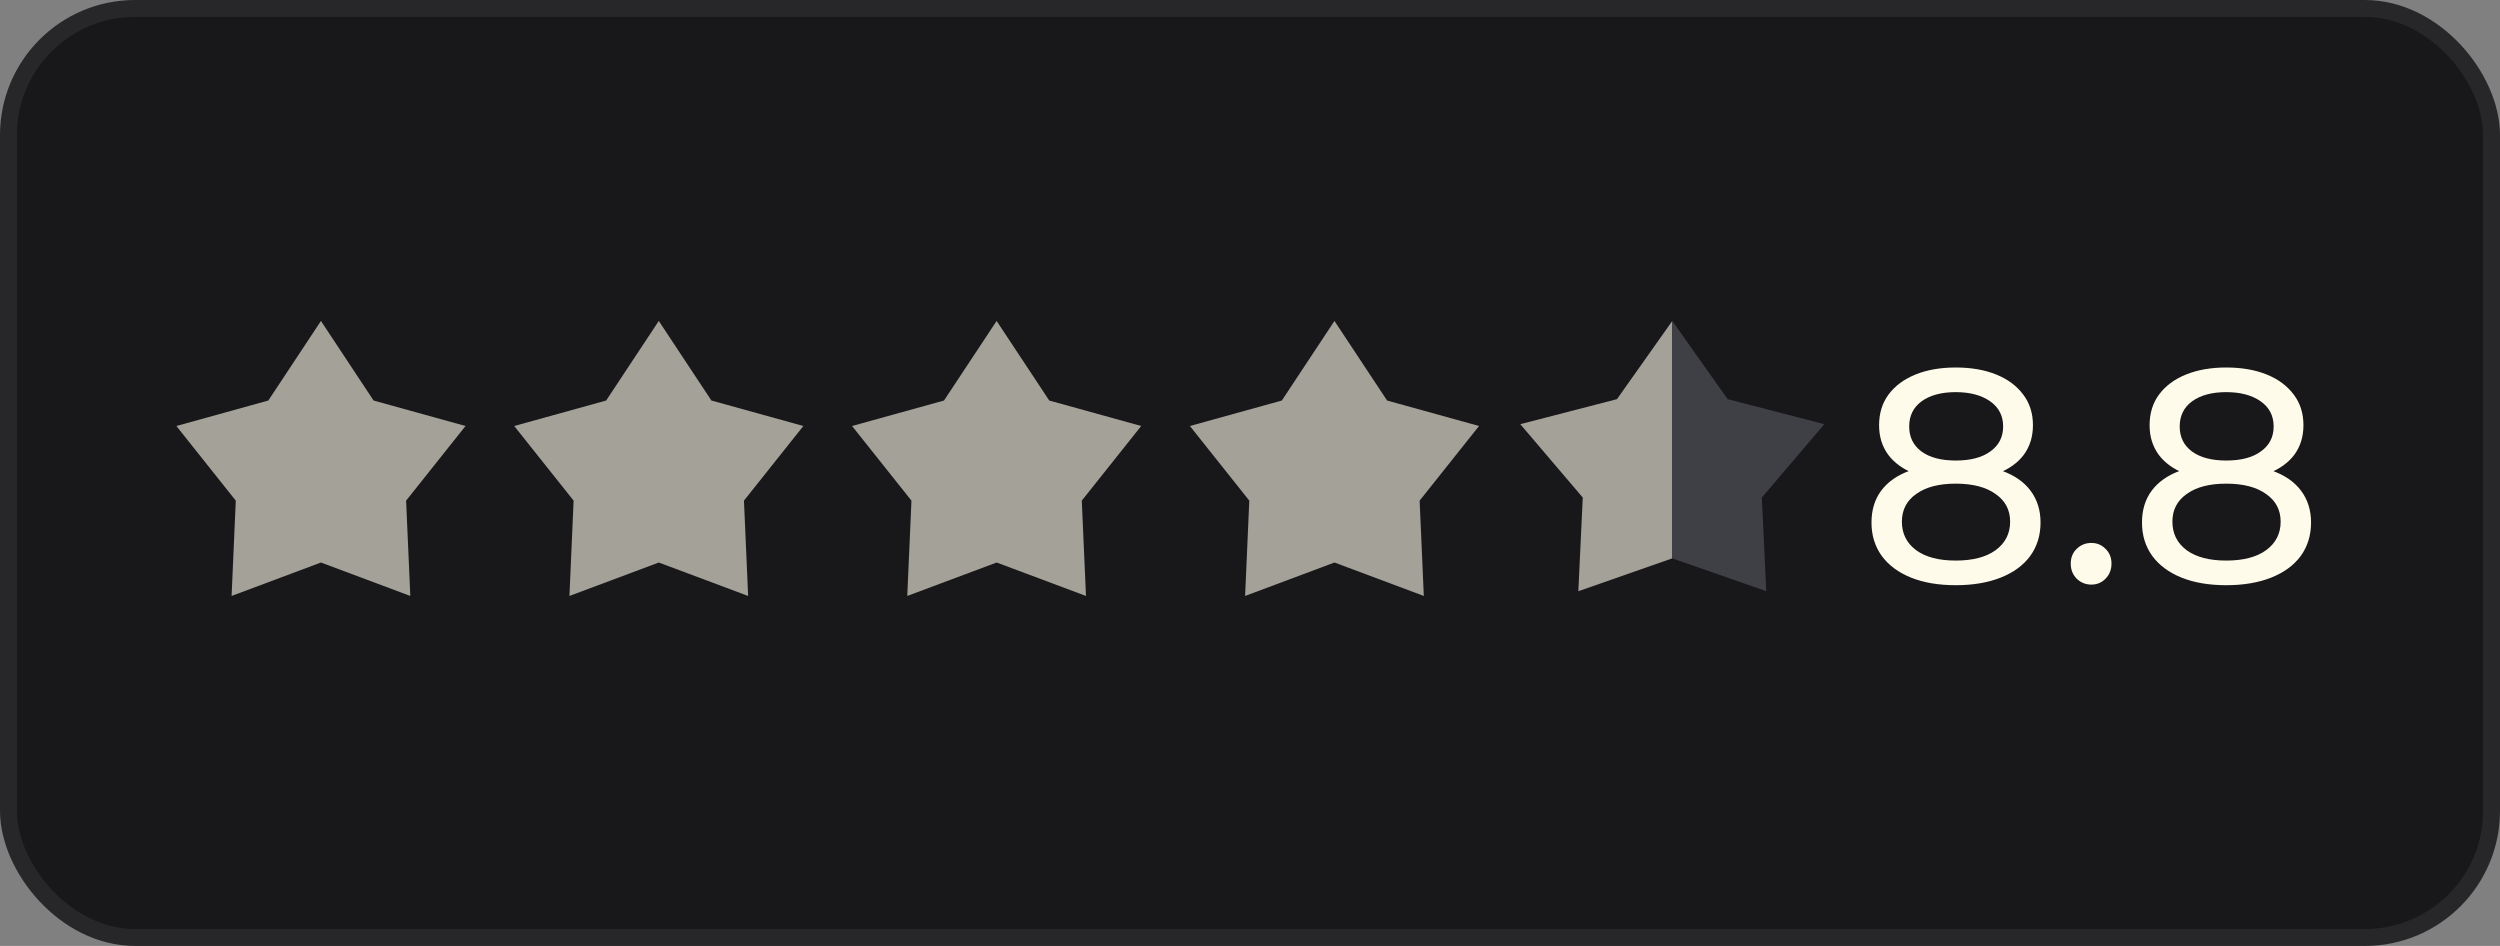
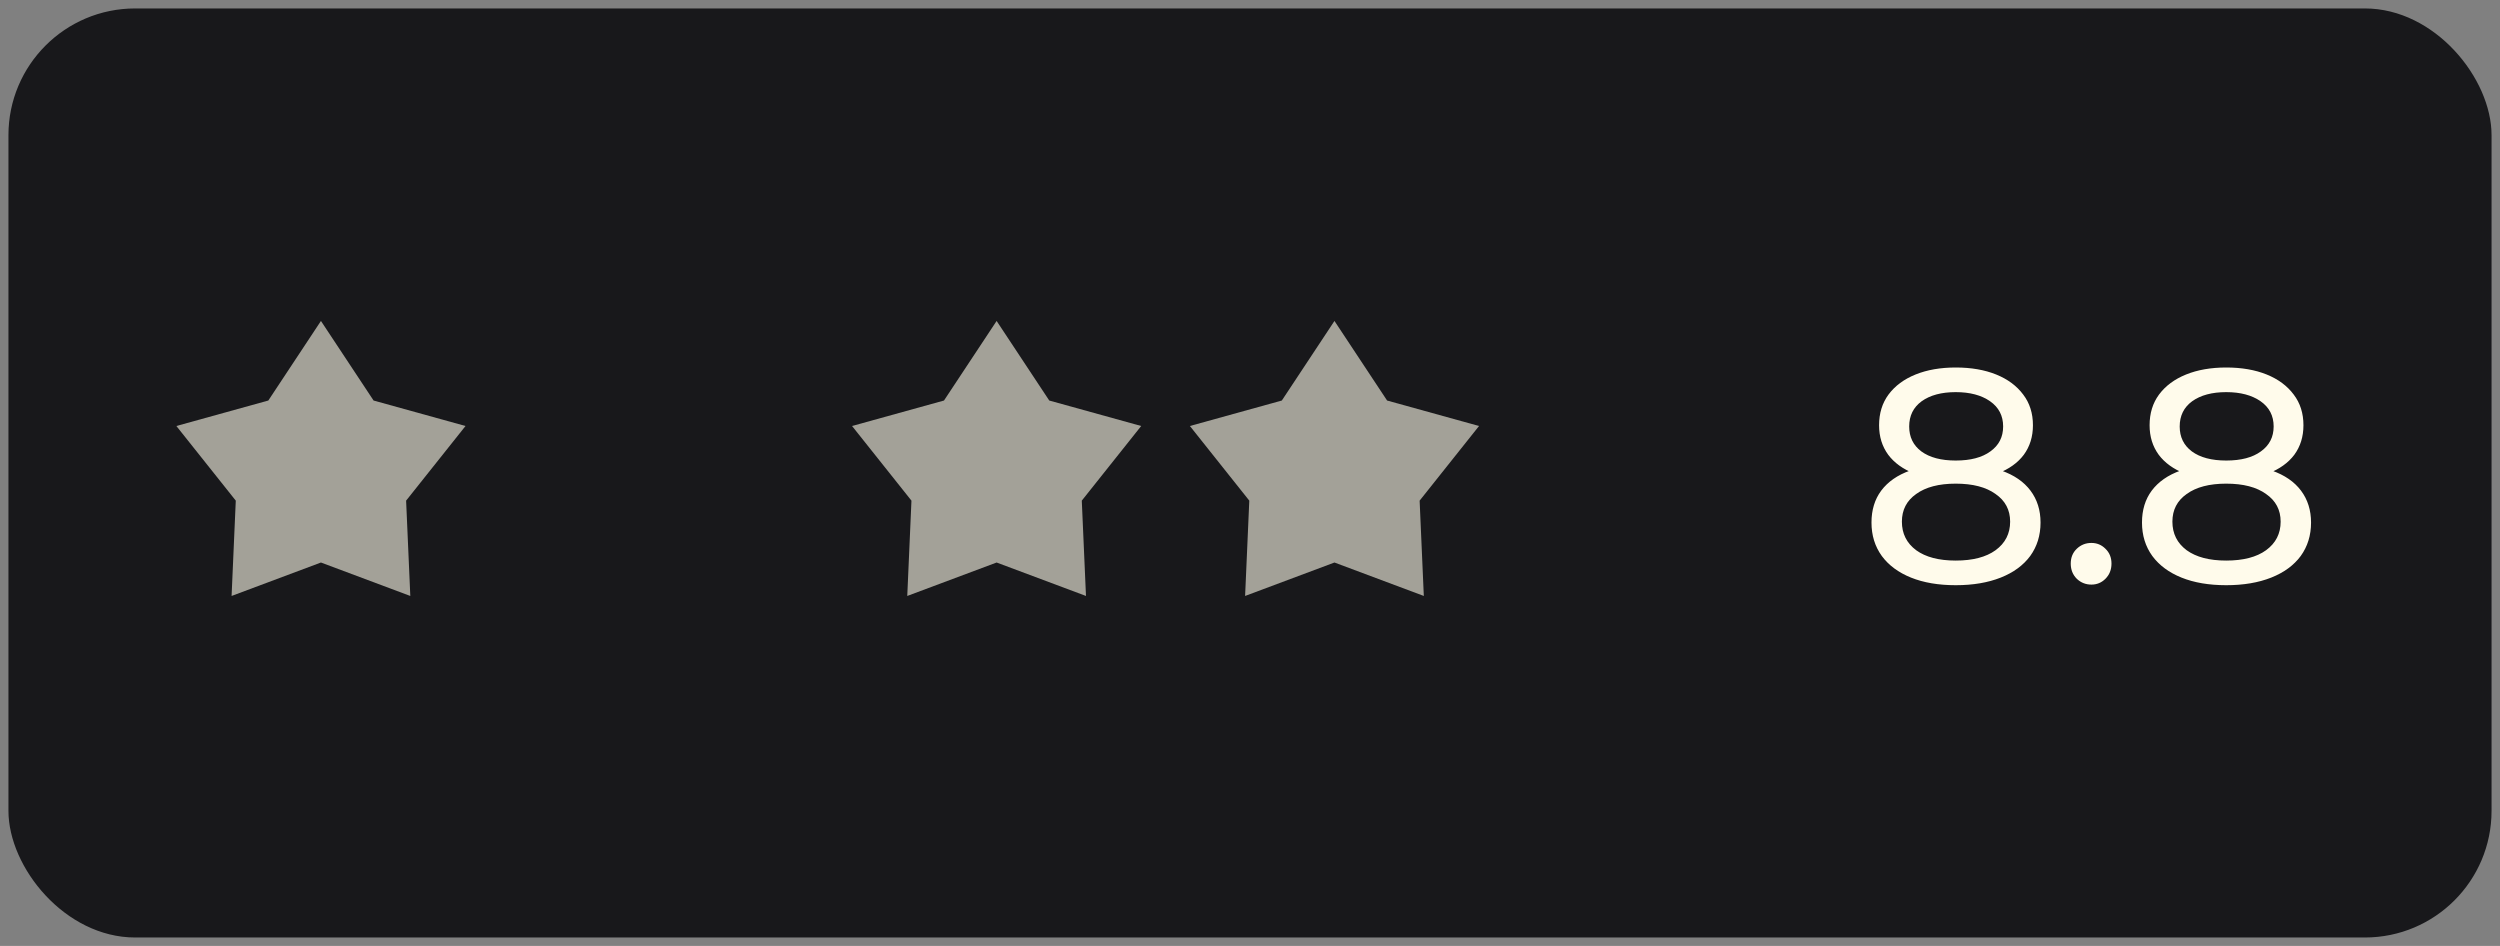
<svg xmlns="http://www.w3.org/2000/svg" width="148" height="56" viewBox="0 0 148 56" fill="none">
  <rect x="0" y="0" width="148" height="56" fill="#808080" stroke="none" />
  <rect x="0.5" y="0.5" width="147" height="55" rx="7.5" fill="#18181B" />
-   <rect x="0.5" y="0.5" width="147" height="55" rx="7.5" stroke="#27272A" />
  <path opacity="0.6" d="M19 19L22.116 23.711L27.559 25.219L24.042 29.638L24.29 35.281L19 33.301L13.71 35.281L13.958 29.638L10.441 25.219L15.884 23.711L19 19Z" fill="#FFFBEB" />
-   <path opacity="0.6" d="M39 19L42.116 23.711L47.559 25.219L44.042 29.638L44.29 35.281L39 33.301L33.71 35.281L33.958 29.638L30.441 25.219L35.884 23.711L39 19Z" fill="#FFFBEB" />
  <path opacity="0.6" d="M59 19L62.116 23.711L67.559 25.219L64.042 29.638L64.29 35.281L59 33.301L53.71 35.281L53.958 29.638L50.441 25.219L55.884 23.711L59 19Z" fill="#FFFBEB" />
  <path opacity="0.6" d="M79 19L82.116 23.711L87.559 25.219L84.042 29.638L84.29 35.281L79 33.301L73.71 35.281L73.958 29.638L70.441 25.219L75.884 23.711L79 19Z" fill="#FFFBEB" />
-   <path opacity="0.6" d="M93.438 35L99 33.054V19L95.724 23.63L90 25.111L93.699 29.454L93.438 35Z" fill="#FFFBEB" />
-   <path d="M102.276 23.63L99 19V33.054L104.562 35L104.301 29.454L108 25.111L102.276 23.63Z" fill="#3F3F46" />
  <path d="M115.778 34.644C114.758 34.644 113.876 34.494 113.132 34.194C112.388 33.894 111.812 33.468 111.404 32.916C110.996 32.352 110.792 31.692 110.792 30.936C110.792 30.192 110.984 29.562 111.368 29.046C111.764 28.518 112.334 28.122 113.078 27.858C113.822 27.582 114.722 27.444 115.778 27.444C116.834 27.444 117.734 27.582 118.478 27.858C119.234 28.122 119.81 28.518 120.206 29.046C120.602 29.574 120.8 30.204 120.8 30.936C120.8 31.692 120.596 32.352 120.188 32.916C119.78 33.468 119.198 33.894 118.442 34.194C117.686 34.494 116.798 34.644 115.778 34.644ZM115.778 33.186C116.786 33.186 117.572 32.982 118.136 32.574C118.712 32.154 119 31.59 119 30.882C119 30.186 118.712 29.64 118.136 29.244C117.572 28.836 116.786 28.632 115.778 28.632C114.782 28.632 114.002 28.836 113.438 29.244C112.874 29.64 112.592 30.186 112.592 30.882C112.592 31.59 112.874 32.154 113.438 32.574C114.002 32.982 114.782 33.186 115.778 33.186ZM115.778 28.416C114.818 28.416 114.002 28.29 113.33 28.038C112.658 27.774 112.142 27.402 111.782 26.922C111.422 26.43 111.242 25.848 111.242 25.176C111.242 24.468 111.428 23.862 111.8 23.358C112.184 22.842 112.718 22.446 113.402 22.17C114.086 21.894 114.878 21.756 115.778 21.756C116.69 21.756 117.488 21.894 118.172 22.17C118.856 22.446 119.39 22.842 119.774 23.358C120.158 23.862 120.35 24.468 120.35 25.176C120.35 25.848 120.17 26.43 119.81 26.922C119.45 27.402 118.928 27.774 118.244 28.038C117.56 28.29 116.738 28.416 115.778 28.416ZM115.778 27.264C116.654 27.264 117.338 27.084 117.83 26.724C118.334 26.364 118.586 25.872 118.586 25.248C118.586 24.612 118.328 24.114 117.812 23.754C117.296 23.394 116.618 23.214 115.778 23.214C114.938 23.214 114.266 23.394 113.762 23.754C113.27 24.114 113.024 24.612 113.024 25.248C113.024 25.872 113.264 26.364 113.744 26.724C114.236 27.084 114.914 27.264 115.778 27.264ZM123.812 34.608C123.476 34.608 123.188 34.494 122.948 34.266C122.708 34.026 122.588 33.726 122.588 33.366C122.588 33.006 122.708 32.712 122.948 32.484C123.188 32.256 123.476 32.142 123.812 32.142C124.136 32.142 124.412 32.256 124.64 32.484C124.88 32.712 125 33.006 125 33.366C125 33.726 124.88 34.026 124.64 34.266C124.412 34.494 124.136 34.608 123.812 34.608ZM131.792 34.644C130.772 34.644 129.89 34.494 129.146 34.194C128.402 33.894 127.826 33.468 127.418 32.916C127.01 32.352 126.806 31.692 126.806 30.936C126.806 30.192 126.998 29.562 127.382 29.046C127.778 28.518 128.348 28.122 129.092 27.858C129.836 27.582 130.736 27.444 131.792 27.444C132.848 27.444 133.748 27.582 134.492 27.858C135.248 28.122 135.824 28.518 136.22 29.046C136.616 29.574 136.814 30.204 136.814 30.936C136.814 31.692 136.61 32.352 136.202 32.916C135.794 33.468 135.212 33.894 134.456 34.194C133.7 34.494 132.812 34.644 131.792 34.644ZM131.792 33.186C132.8 33.186 133.586 32.982 134.15 32.574C134.726 32.154 135.014 31.59 135.014 30.882C135.014 30.186 134.726 29.64 134.15 29.244C133.586 28.836 132.8 28.632 131.792 28.632C130.796 28.632 130.016 28.836 129.452 29.244C128.888 29.64 128.606 30.186 128.606 30.882C128.606 31.59 128.888 32.154 129.452 32.574C130.016 32.982 130.796 33.186 131.792 33.186ZM131.792 28.416C130.832 28.416 130.016 28.29 129.344 28.038C128.672 27.774 128.156 27.402 127.796 26.922C127.436 26.43 127.256 25.848 127.256 25.176C127.256 24.468 127.442 23.862 127.814 23.358C128.198 22.842 128.732 22.446 129.416 22.17C130.1 21.894 130.892 21.756 131.792 21.756C132.704 21.756 133.502 21.894 134.186 22.17C134.87 22.446 135.404 22.842 135.788 23.358C136.172 23.862 136.364 24.468 136.364 25.176C136.364 25.848 136.184 26.43 135.824 26.922C135.464 27.402 134.942 27.774 134.258 28.038C133.574 28.29 132.752 28.416 131.792 28.416ZM131.792 27.264C132.668 27.264 133.352 27.084 133.844 26.724C134.348 26.364 134.6 25.872 134.6 25.248C134.6 24.612 134.342 24.114 133.826 23.754C133.31 23.394 132.632 23.214 131.792 23.214C130.952 23.214 130.28 23.394 129.776 23.754C129.284 24.114 129.038 24.612 129.038 25.248C129.038 25.872 129.278 26.364 129.758 26.724C130.25 27.084 130.928 27.264 131.792 27.264Z" fill="#FFFBEB" />
</svg>